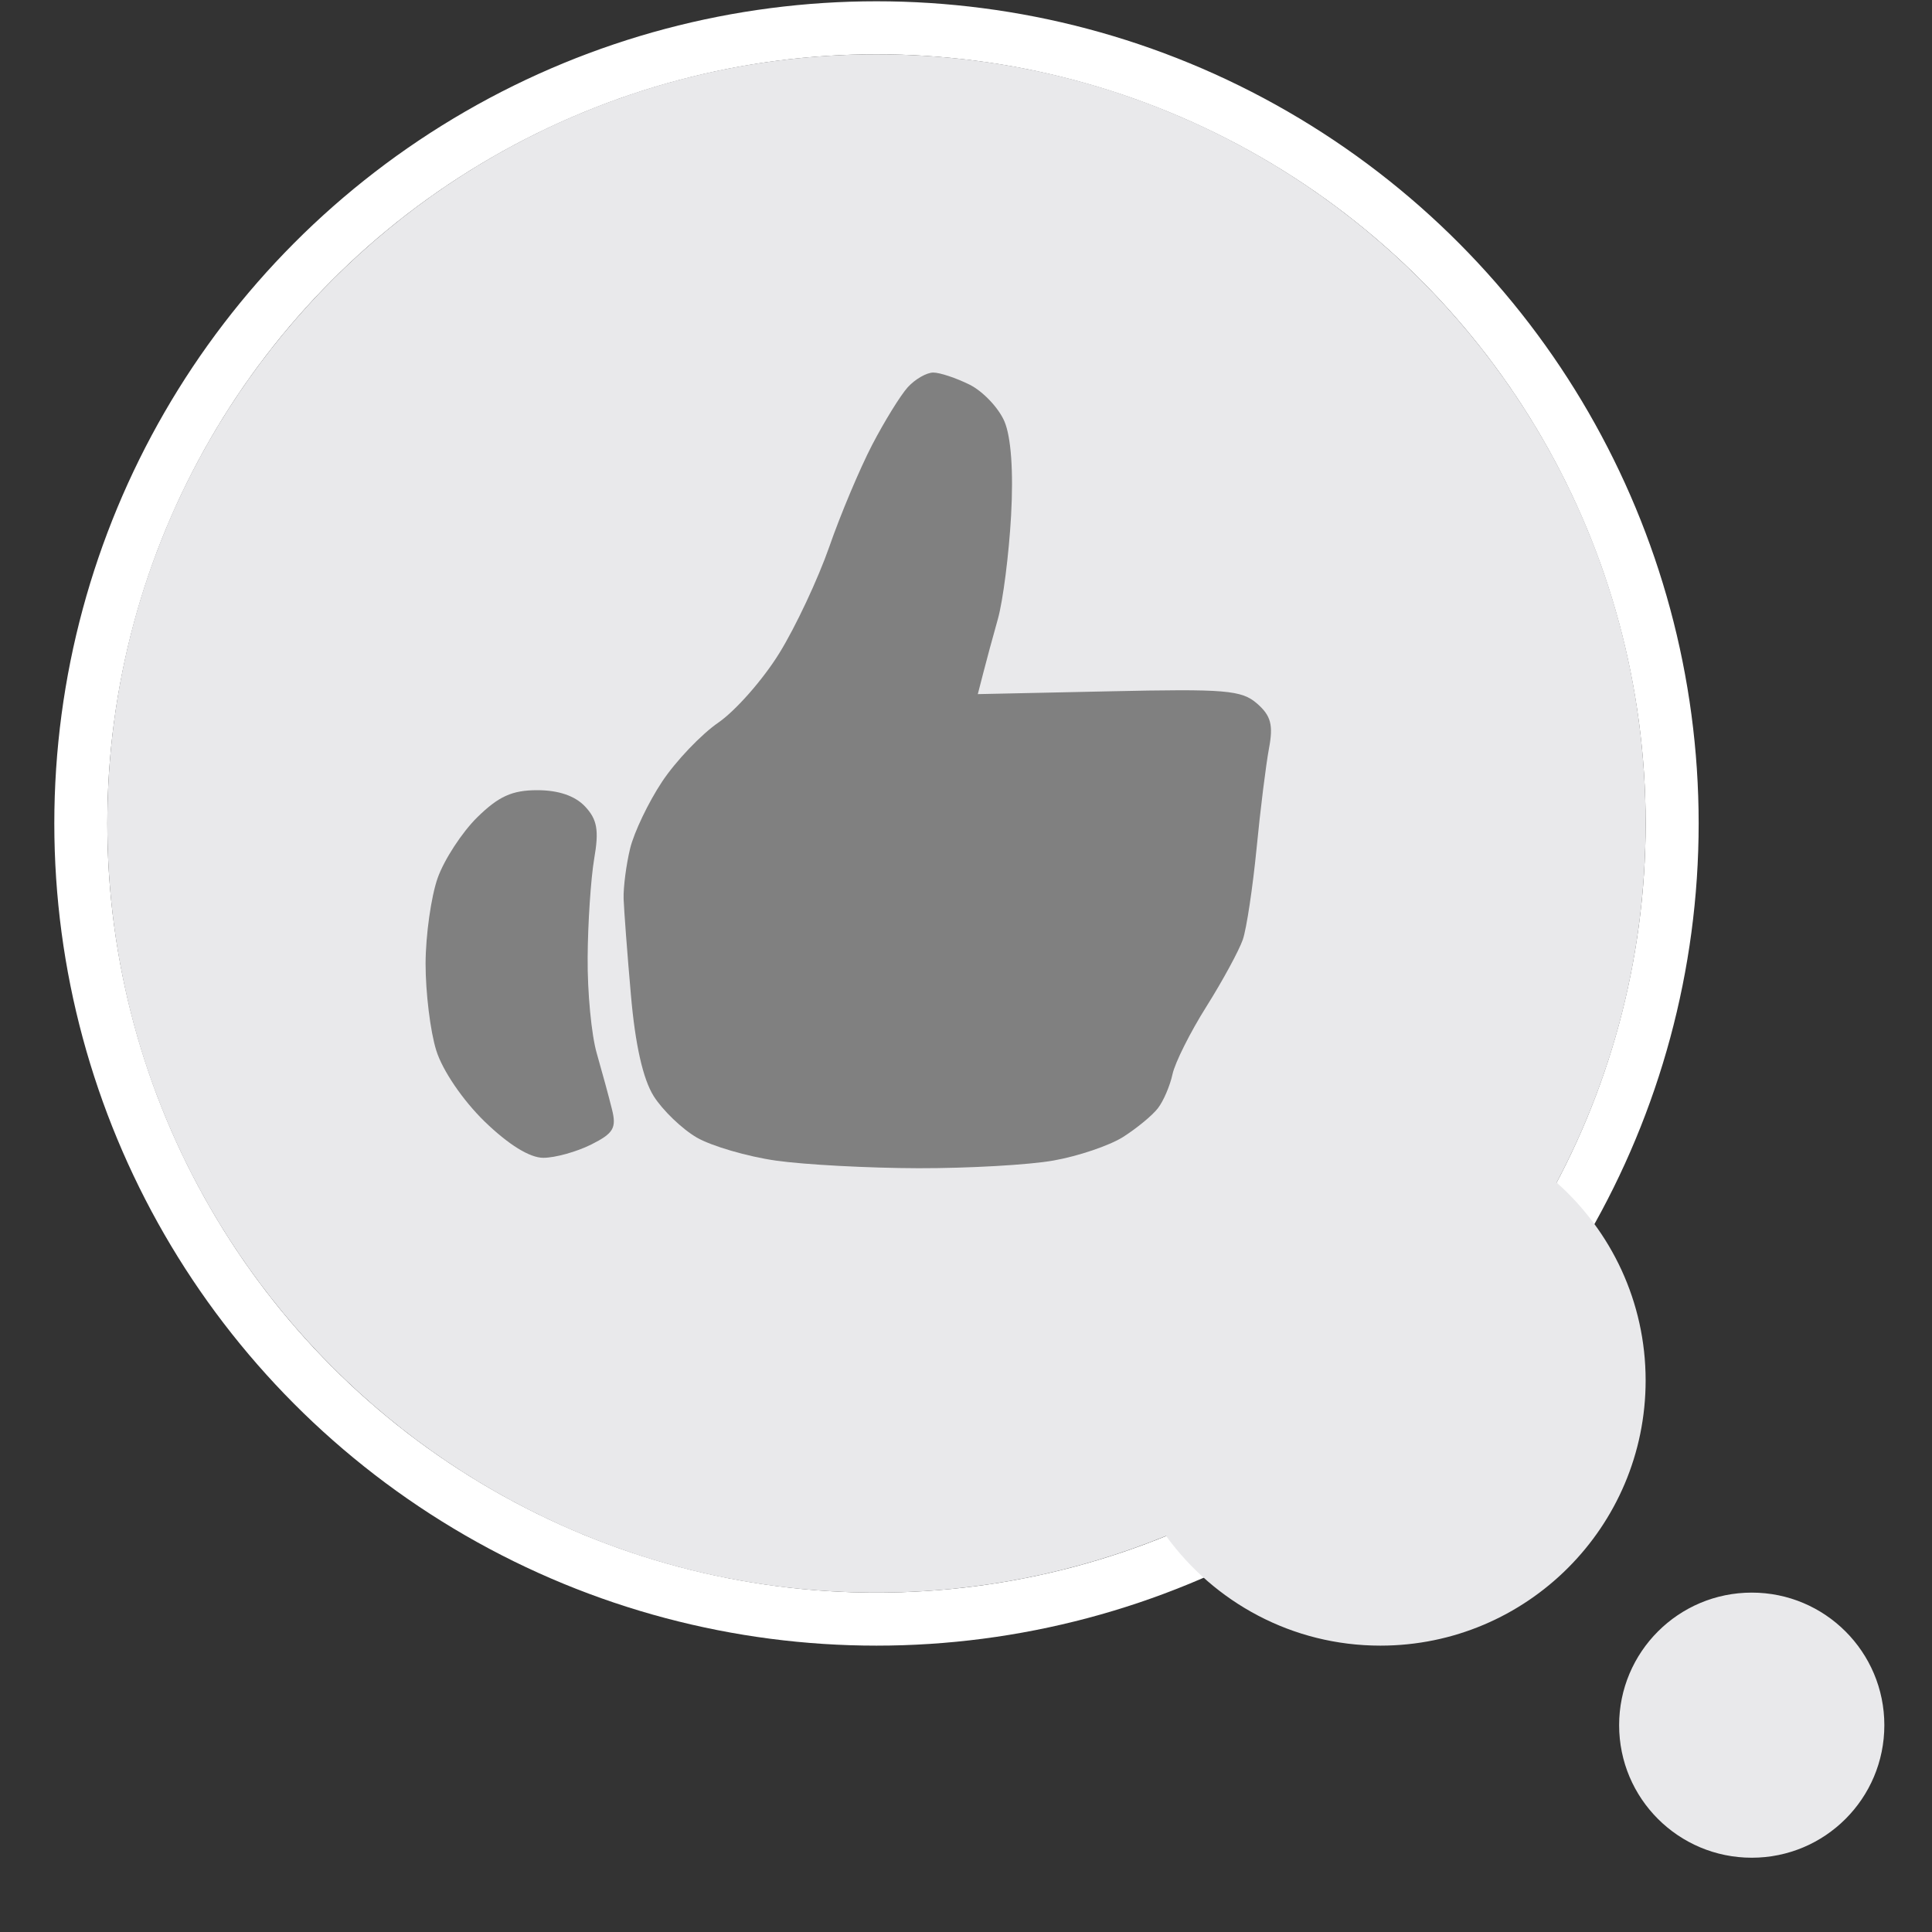
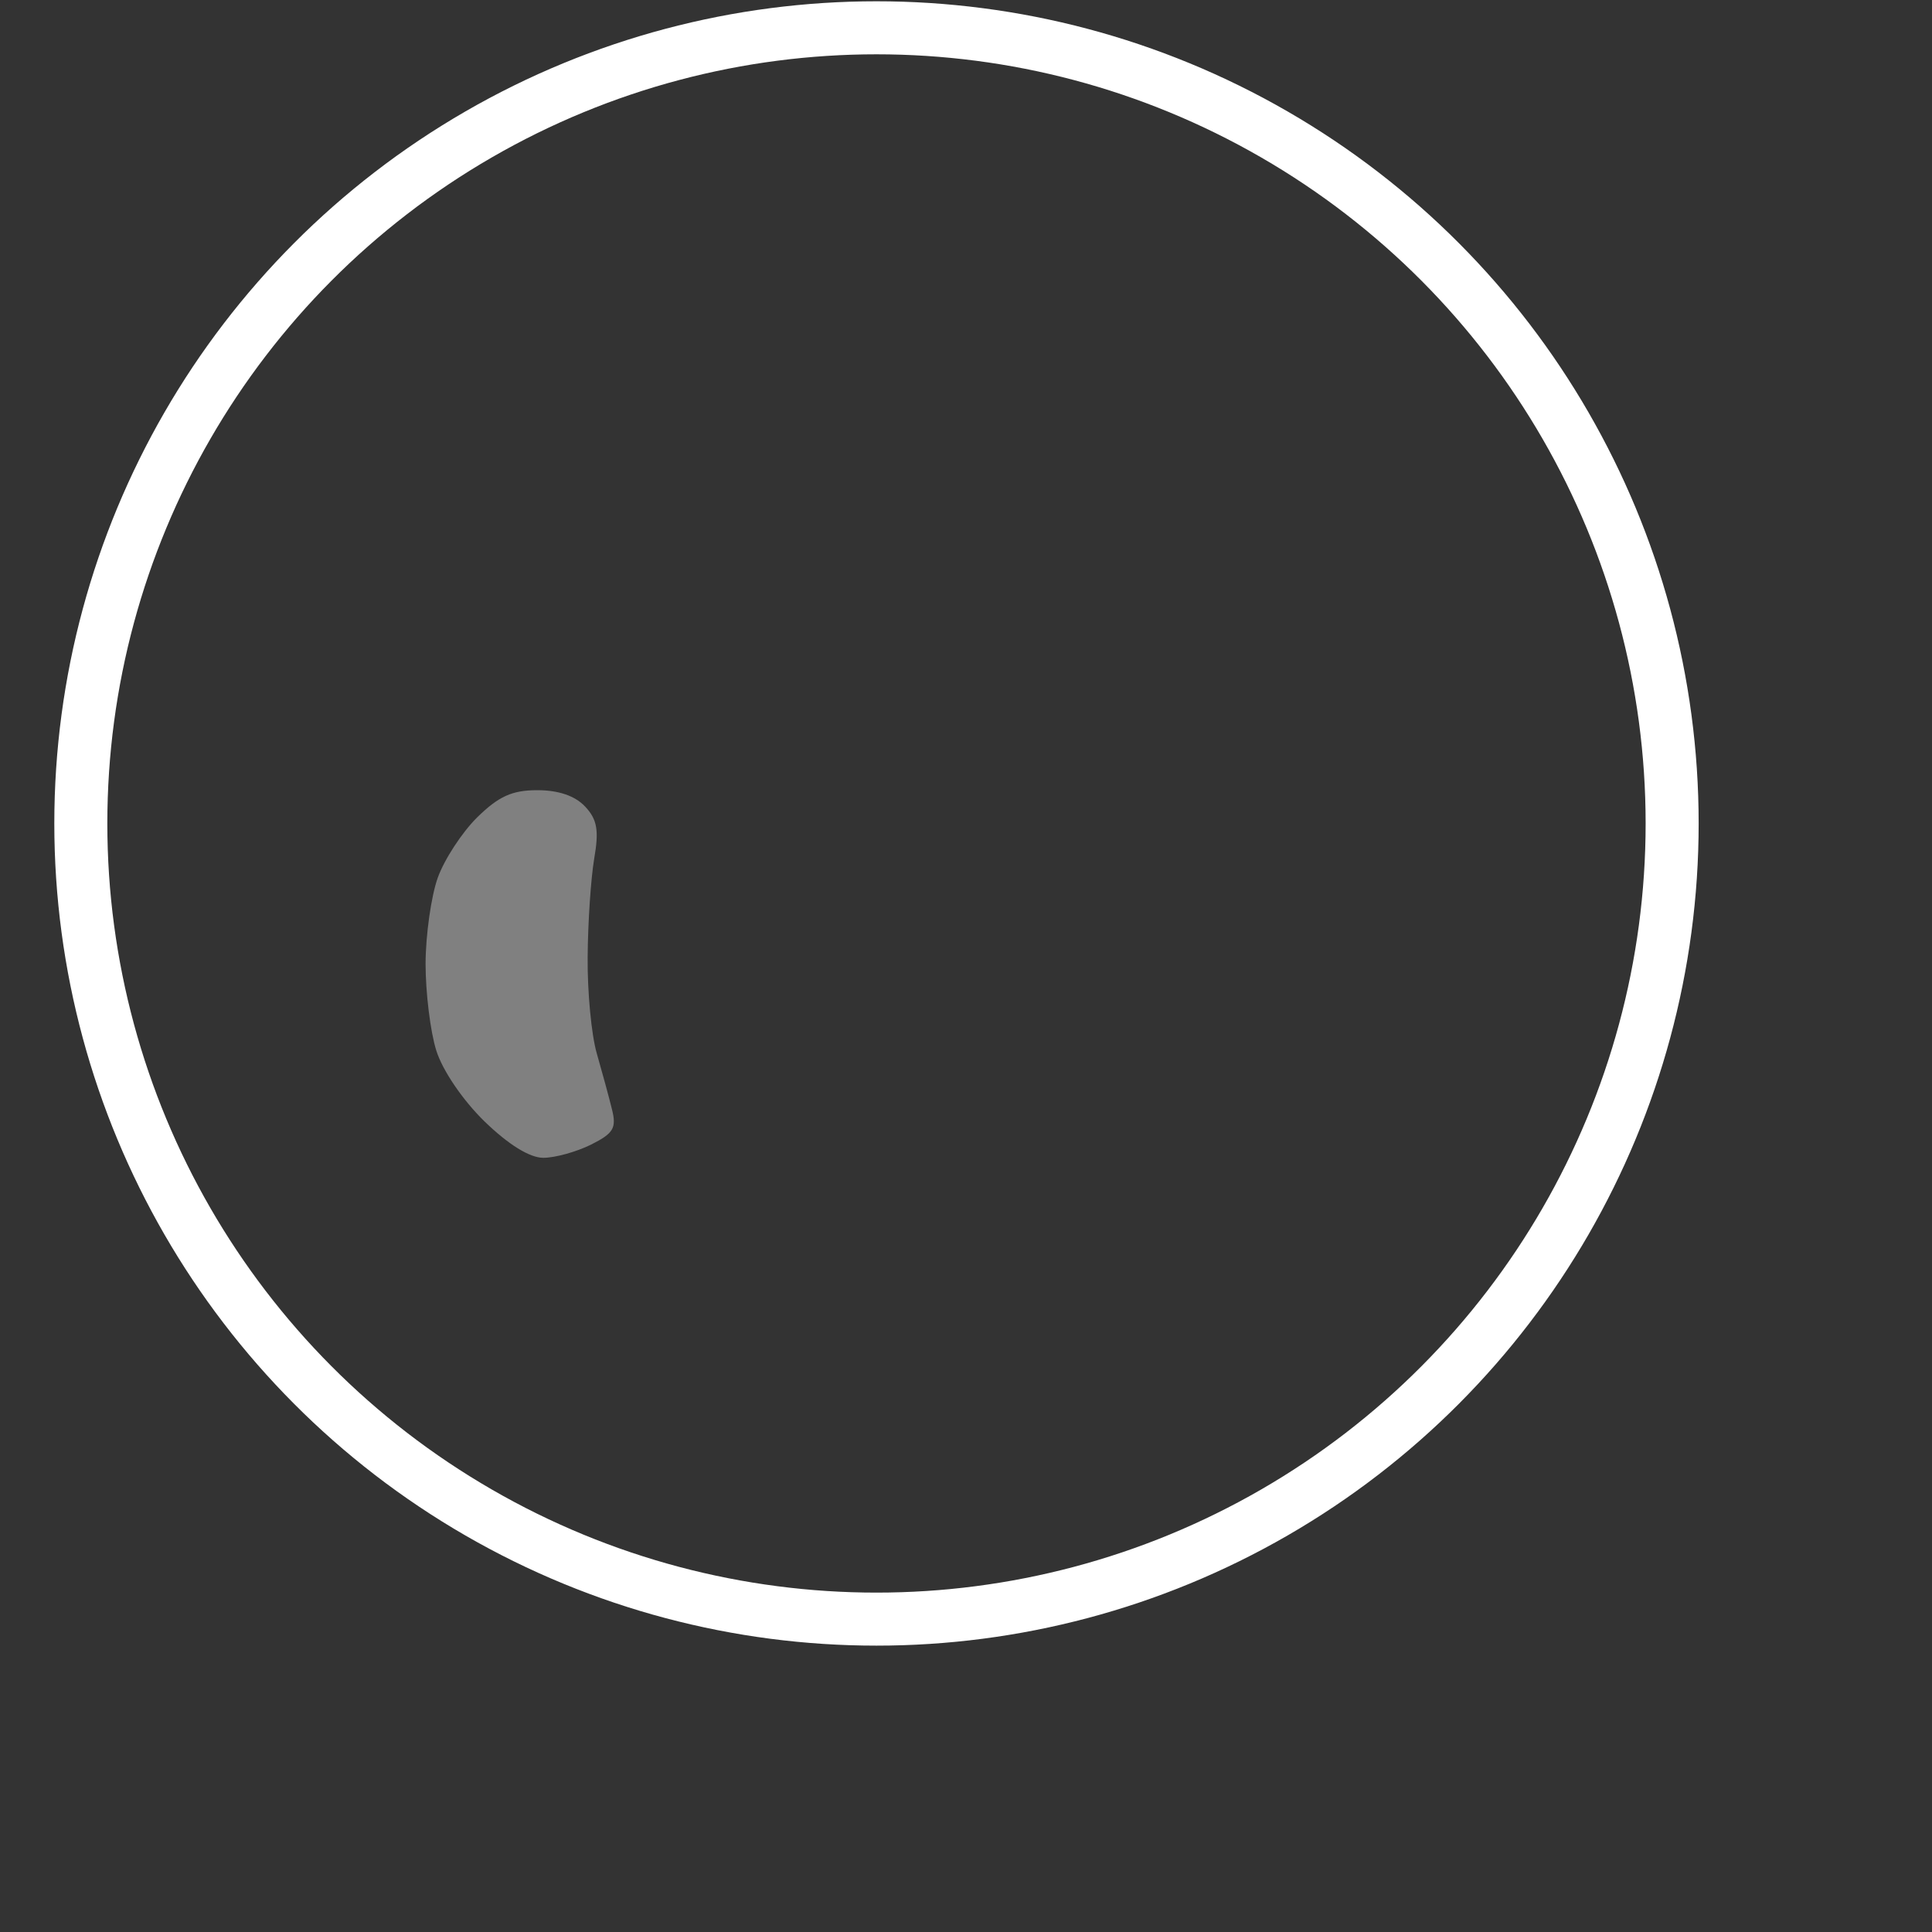
<svg xmlns="http://www.w3.org/2000/svg" fill="none" height="100%" overflow="visible" preserveAspectRatio="none" style="display: block;" viewBox="0 0 18 18" width="100%">
  <rect x="0" y="0" width="18" height="18" fill="#333333" stroke="none" />
  <g id="Bubble/Reaction">
    <circle cx="8.166" cy="7.672" id="White Line" r="7.413" stroke="white" stroke-width="0.494" />
-     <path d="M16.321 14.838C15.638 14.838 15.085 15.391 15.085 16.073C15.085 16.756 15.638 17.308 16.321 17.308C17.003 17.308 17.556 16.756 17.556 16.073C17.556 15.391 17.003 14.838 16.321 14.838ZM8.166 0.506C4.209 0.506 1 3.714 1 7.672C1 11.63 4.209 14.838 8.166 14.838C9.121 14.838 10.031 14.649 10.864 14.31C11.313 14.928 12.038 15.332 12.861 15.332C14.225 15.332 15.332 14.226 15.332 12.861C15.332 12.128 15.011 11.47 14.503 11.018C15.032 10.019 15.332 8.88 15.332 7.672C15.332 3.714 12.124 0.506 8.166 0.506Z" fill="#E9E9EB" id="Union" />
    <g id="ThumbsUp Icon">
-       <path d="M8.125 4.146C8.24 3.925 8.39 3.682 8.458 3.607C8.527 3.532 8.633 3.471 8.695 3.471C8.757 3.471 8.909 3.522 9.034 3.584C9.158 3.646 9.304 3.8 9.358 3.926C9.42 4.071 9.443 4.393 9.42 4.805C9.4 5.163 9.345 5.596 9.297 5.767C9.249 5.938 9.187 6.166 9.16 6.273L9.11 6.467L10.33 6.441C11.421 6.417 11.568 6.429 11.713 6.556C11.841 6.668 11.864 6.755 11.823 6.972C11.795 7.122 11.742 7.543 11.707 7.907C11.671 8.271 11.614 8.652 11.579 8.754C11.544 8.855 11.392 9.136 11.241 9.376C11.089 9.617 10.947 9.901 10.924 10.008C10.901 10.115 10.84 10.258 10.788 10.325C10.736 10.393 10.589 10.513 10.462 10.594C10.334 10.674 10.044 10.772 9.817 10.812C9.59 10.853 9.023 10.885 8.558 10.884C8.092 10.883 7.494 10.851 7.228 10.813C6.962 10.775 6.631 10.678 6.493 10.599C6.355 10.519 6.174 10.345 6.09 10.212C5.99 10.052 5.918 9.731 5.878 9.269C5.844 8.884 5.814 8.481 5.81 8.374C5.807 8.267 5.834 8.056 5.871 7.904C5.908 7.753 6.042 7.473 6.169 7.282C6.296 7.091 6.532 6.843 6.693 6.732C6.854 6.621 7.11 6.33 7.261 6.085C7.412 5.841 7.621 5.395 7.726 5.095C7.83 4.795 8.01 4.368 8.125 4.146Z" fill="#808080" />
      <path d="M4.078 8.179C4.139 8.008 4.305 7.754 4.446 7.615C4.646 7.419 4.771 7.362 5.006 7.362C5.204 7.362 5.358 7.415 5.451 7.514C5.564 7.634 5.582 7.736 5.536 8C5.505 8.184 5.477 8.598 5.475 8.919C5.472 9.24 5.51 9.642 5.56 9.814C5.609 9.985 5.673 10.219 5.701 10.333C5.746 10.51 5.716 10.559 5.507 10.664C5.372 10.731 5.172 10.787 5.062 10.787C4.935 10.787 4.738 10.665 4.514 10.448C4.312 10.251 4.123 9.974 4.065 9.788C4.009 9.611 3.965 9.246 3.965 8.978C3.966 8.71 4.017 8.351 4.078 8.179Z" fill="#808080" />
    </g>
  </g>
</svg>